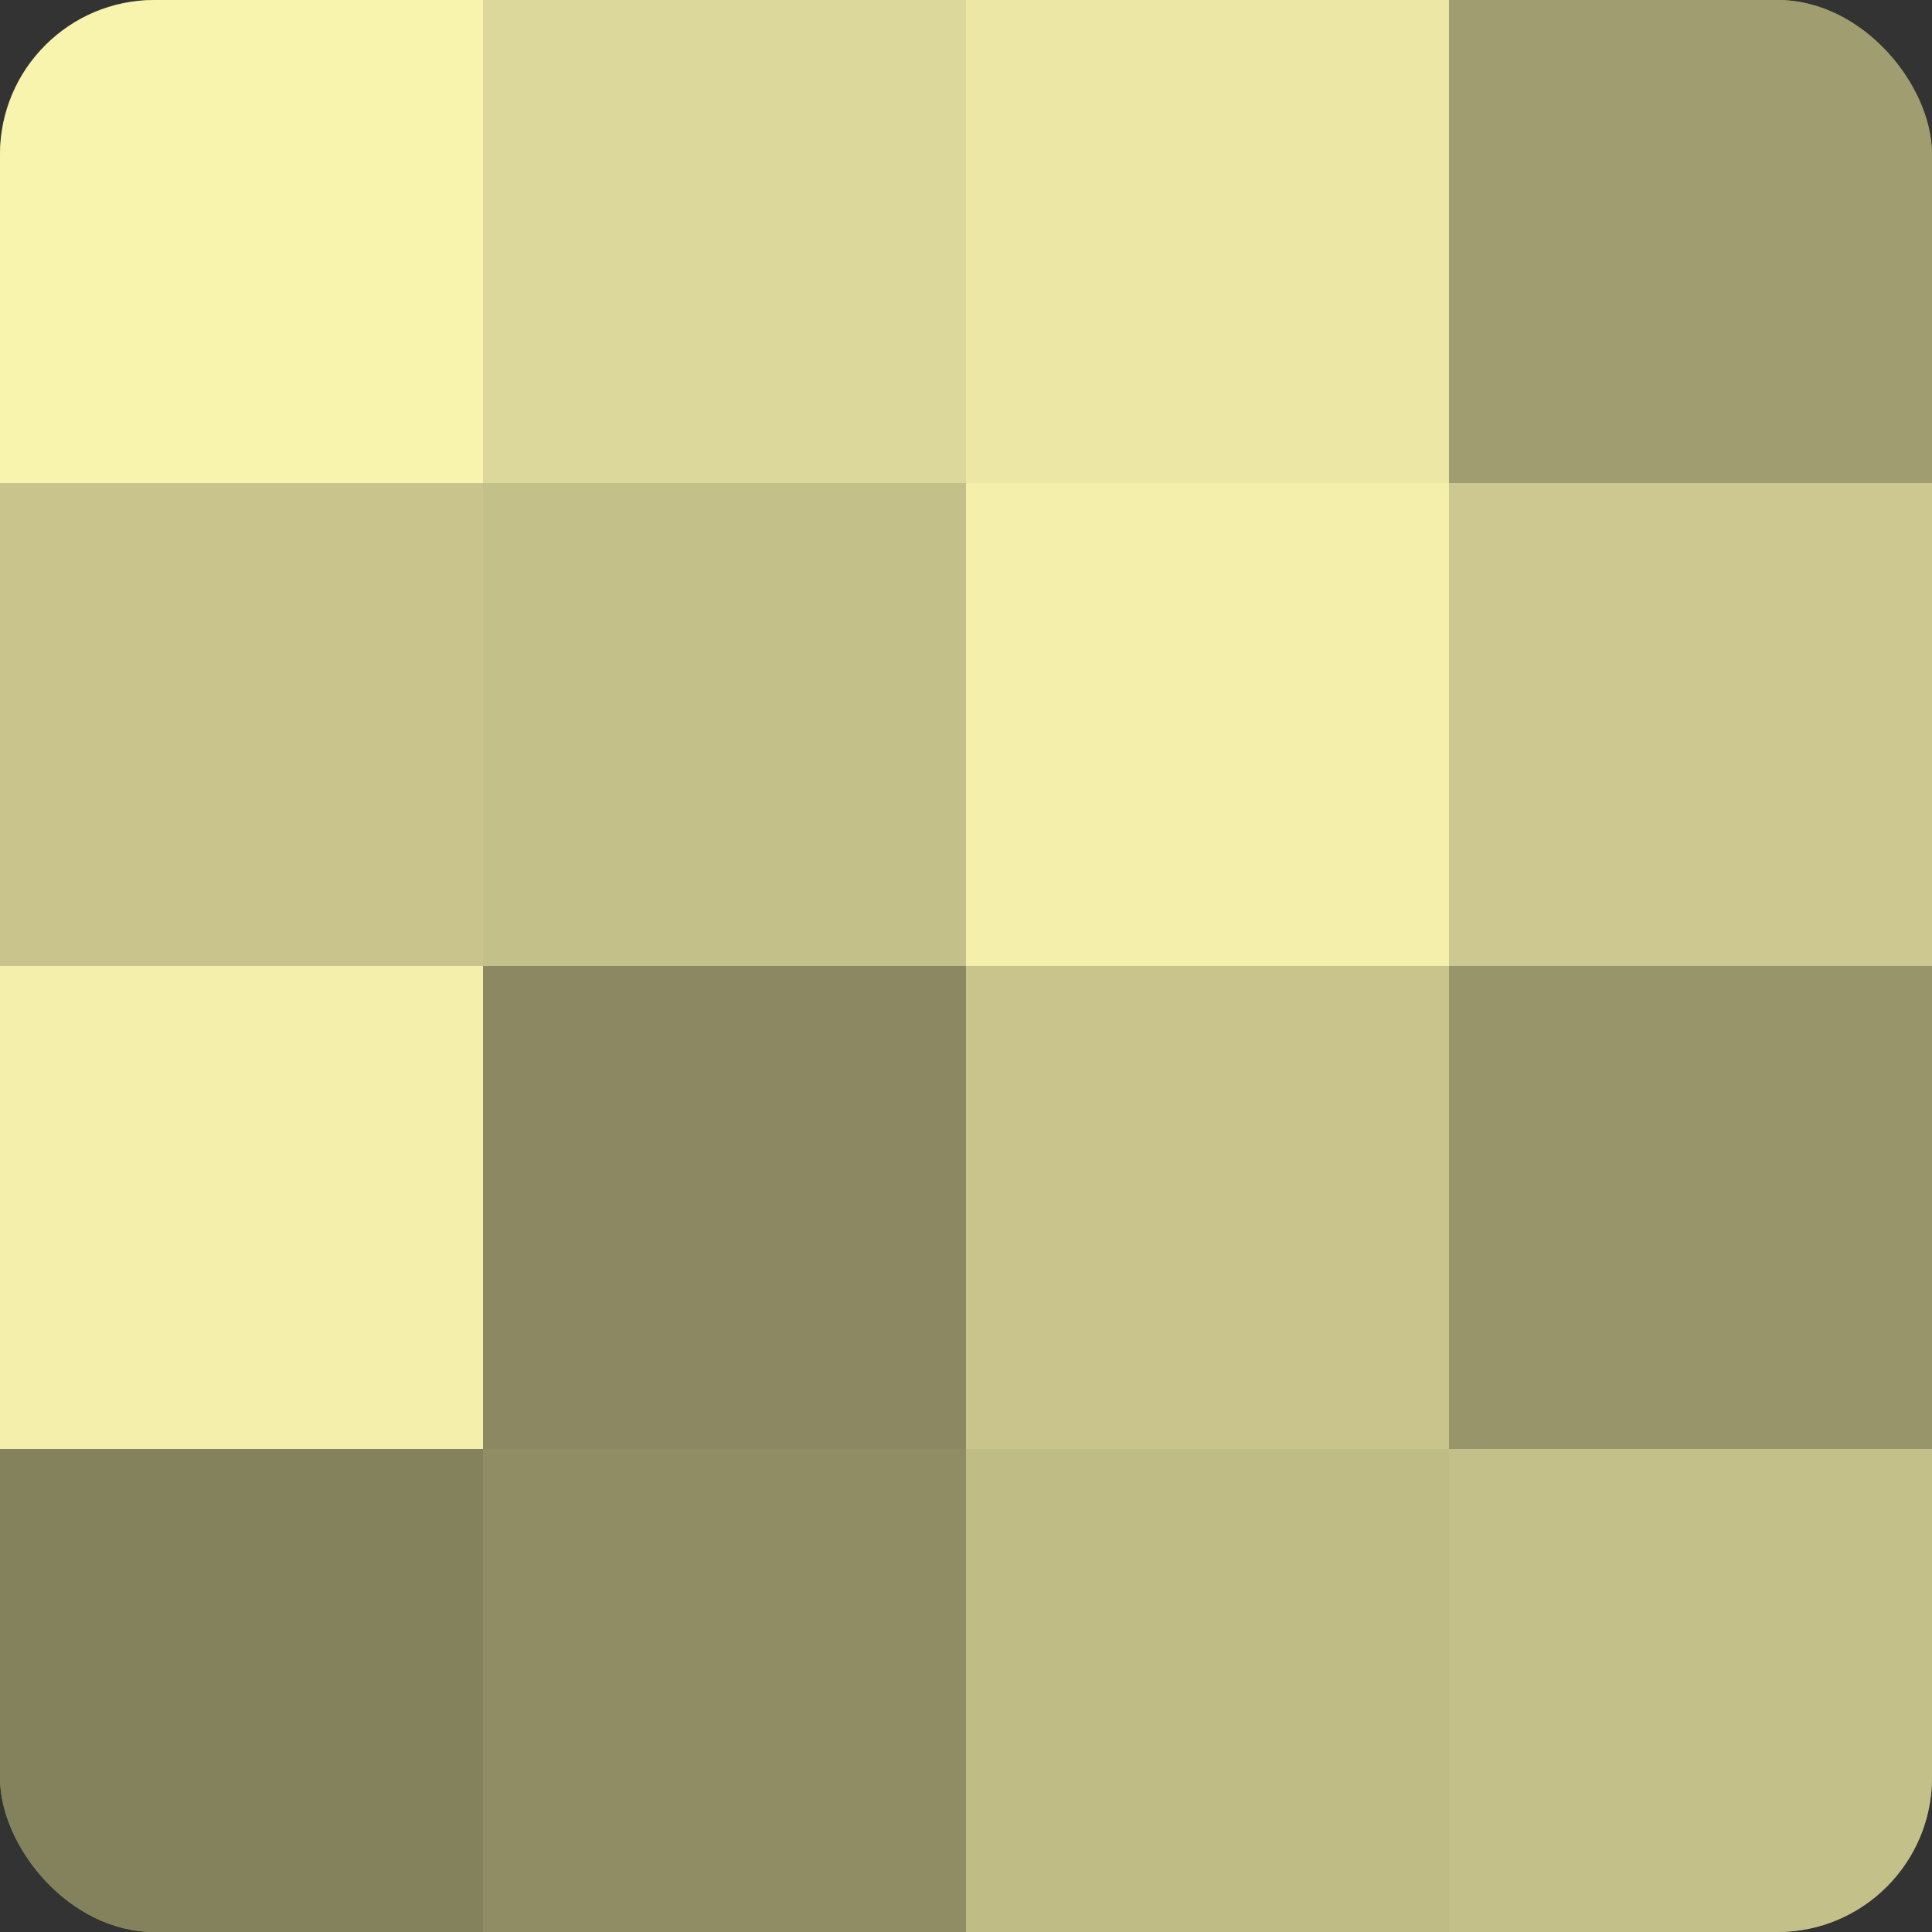
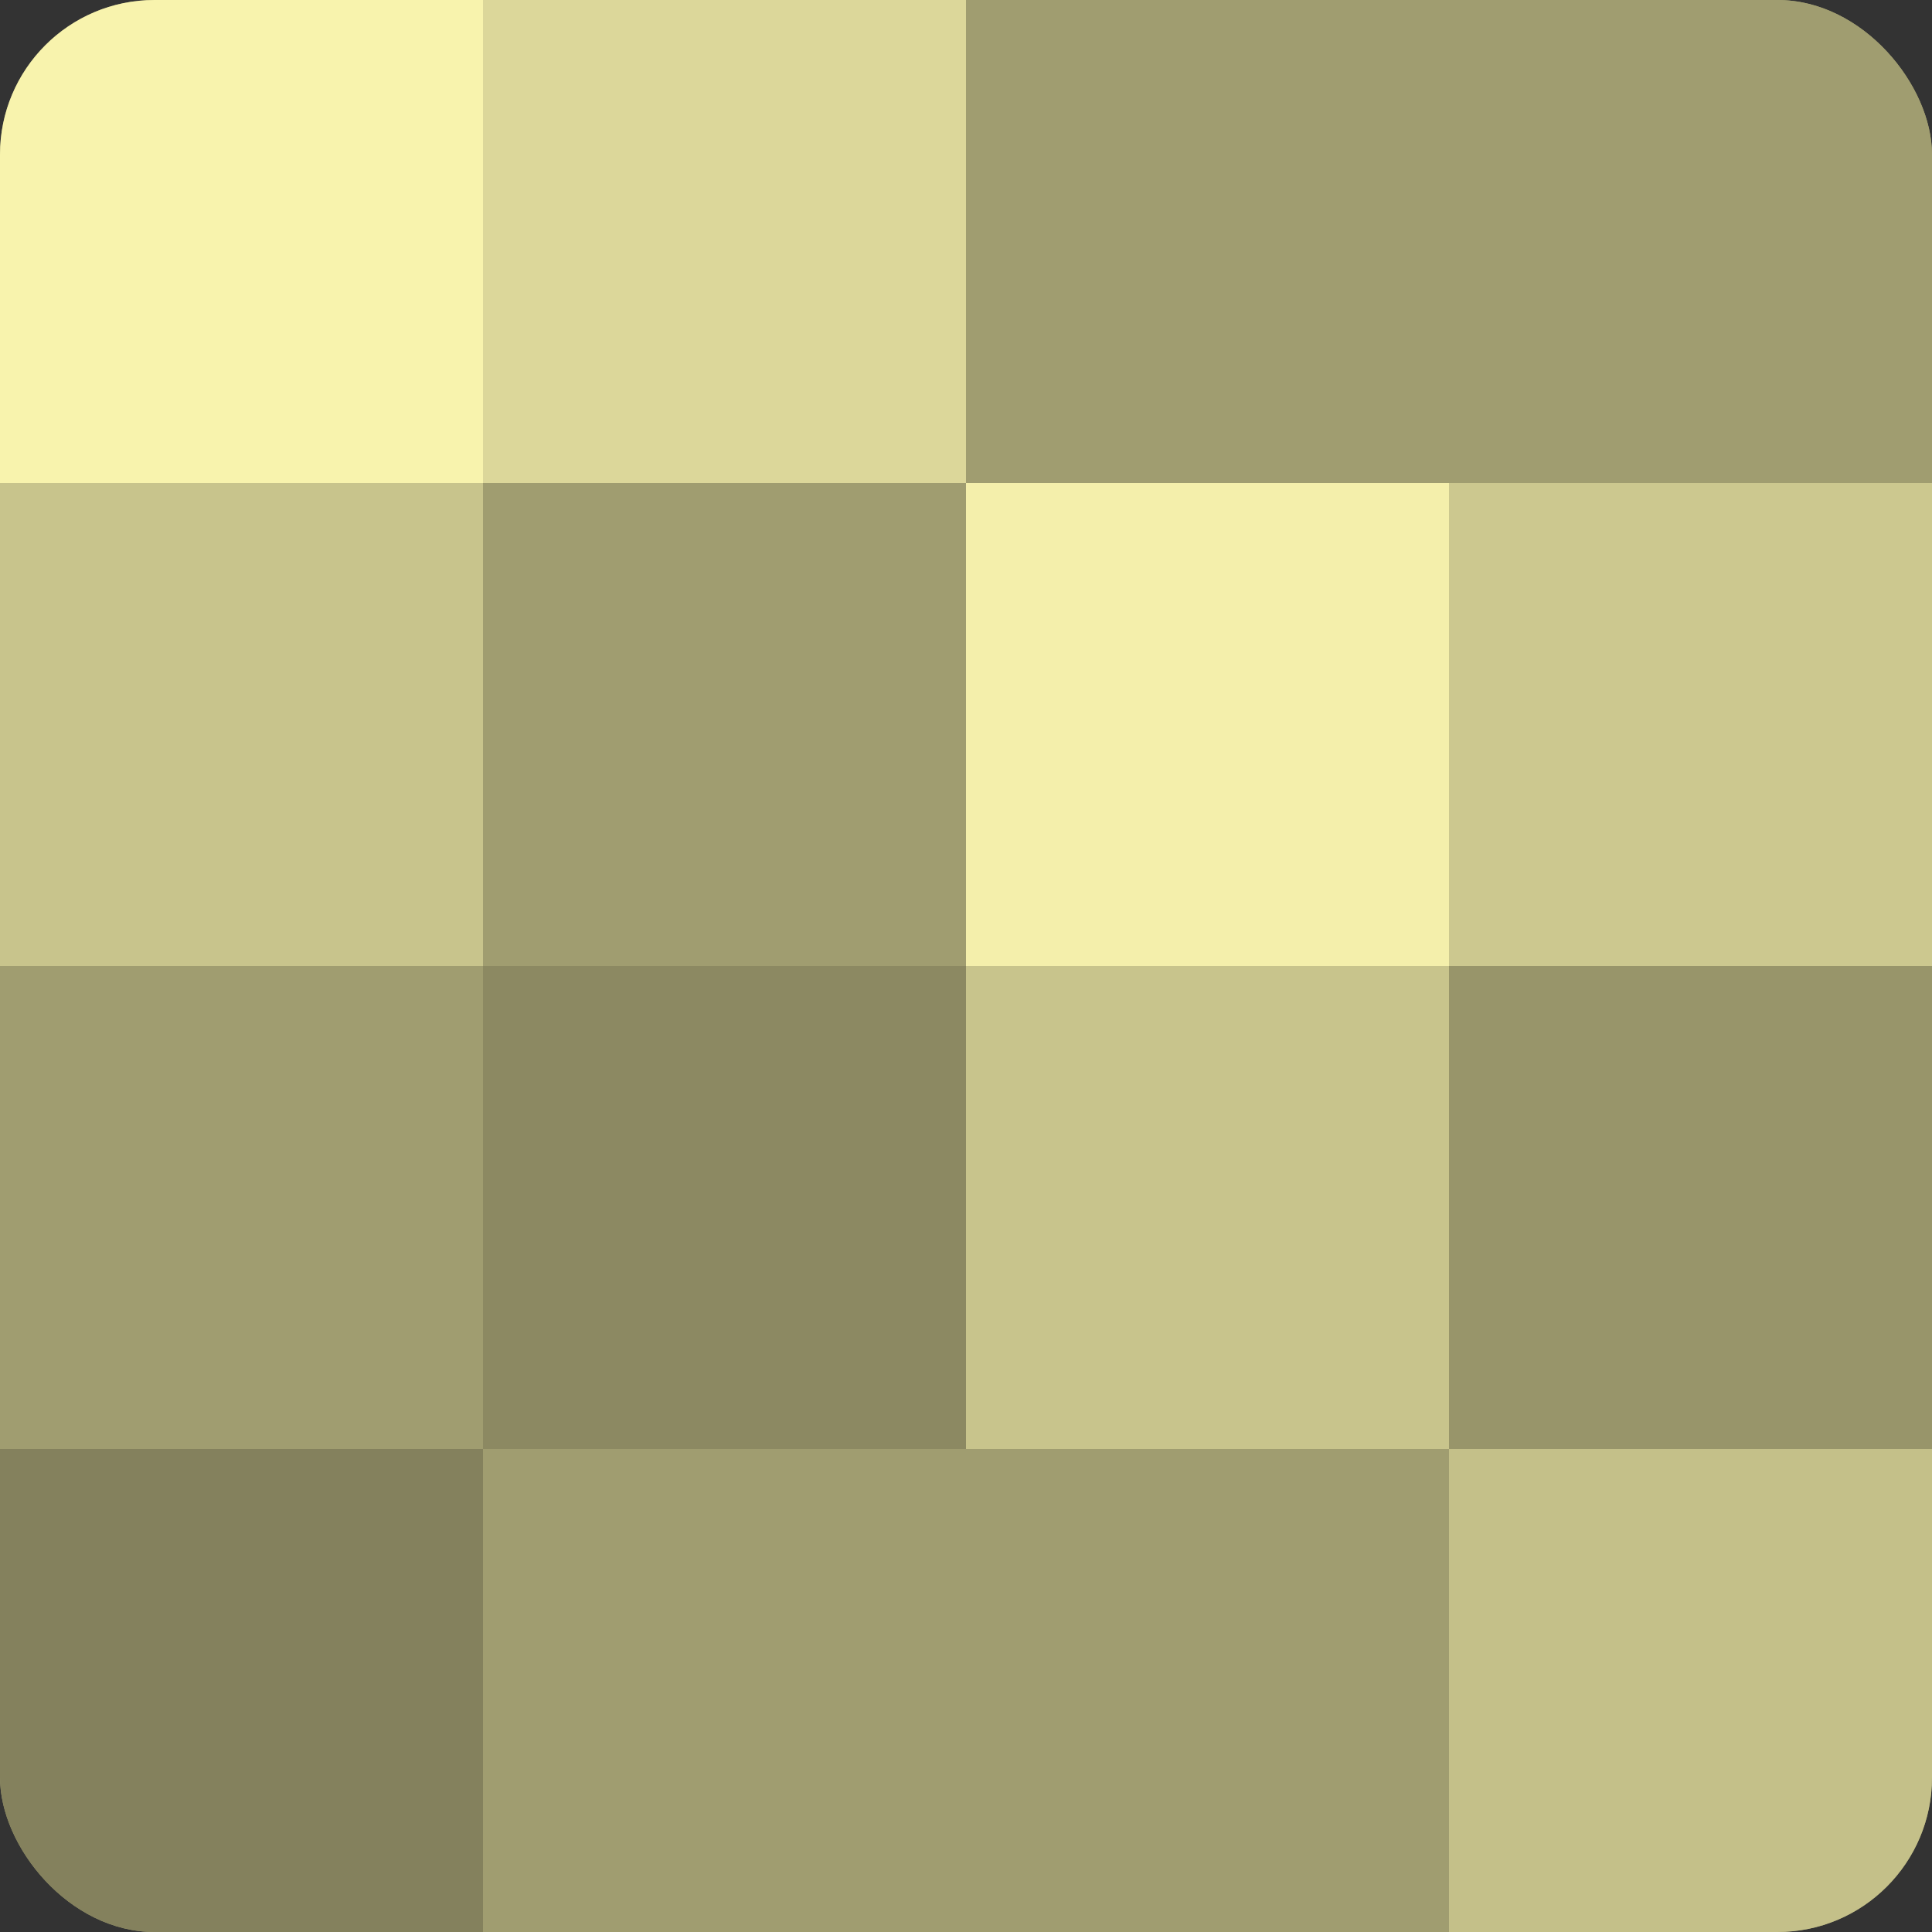
<svg xmlns="http://www.w3.org/2000/svg" width="60" height="60" viewBox="0 0 100 100" preserveAspectRatio="xMidYMid meet">
  <rect x="0" y="0" width="100" height="100" fill="#333333" stroke="none" />
  <defs>
    <clipPath id="c" width="100" height="100">
      <rect width="100" height="100" rx="8" ry="8" />
    </clipPath>
  </defs>
  <g clip-path="url(#c)">
    <rect width="100" height="100" fill="#a09d70" />
    <rect width="25" height="25" fill="#f8f3ad" />
    <rect y="25" width="25" height="25" fill="#c8c48c" />
-     <rect y="50" width="25" height="25" fill="#f4efab" />
    <rect y="75" width="25" height="25" fill="#84815d" />
    <rect x="25" width="25" height="25" fill="#dcd79a" />
-     <rect x="25" y="25" width="25" height="25" fill="#c4c089" />
    <rect x="25" y="50" width="25" height="25" fill="#8c8962" />
-     <rect x="25" y="75" width="25" height="25" fill="#908d65" />
-     <rect x="50" width="25" height="25" fill="#ece7a5" />
    <rect x="50" y="25" width="25" height="25" fill="#f4efab" />
    <rect x="50" y="50" width="25" height="25" fill="#c8c48c" />
-     <rect x="50" y="75" width="25" height="25" fill="#c0bc86" />
    <rect x="75" width="25" height="25" fill="#a09d70" />
    <rect x="75" y="25" width="25" height="25" fill="#ccc88f" />
    <rect x="75" y="50" width="25" height="25" fill="#98956a" />
    <rect x="75" y="75" width="25" height="25" fill="#c4c089" />
  </g>
</svg>